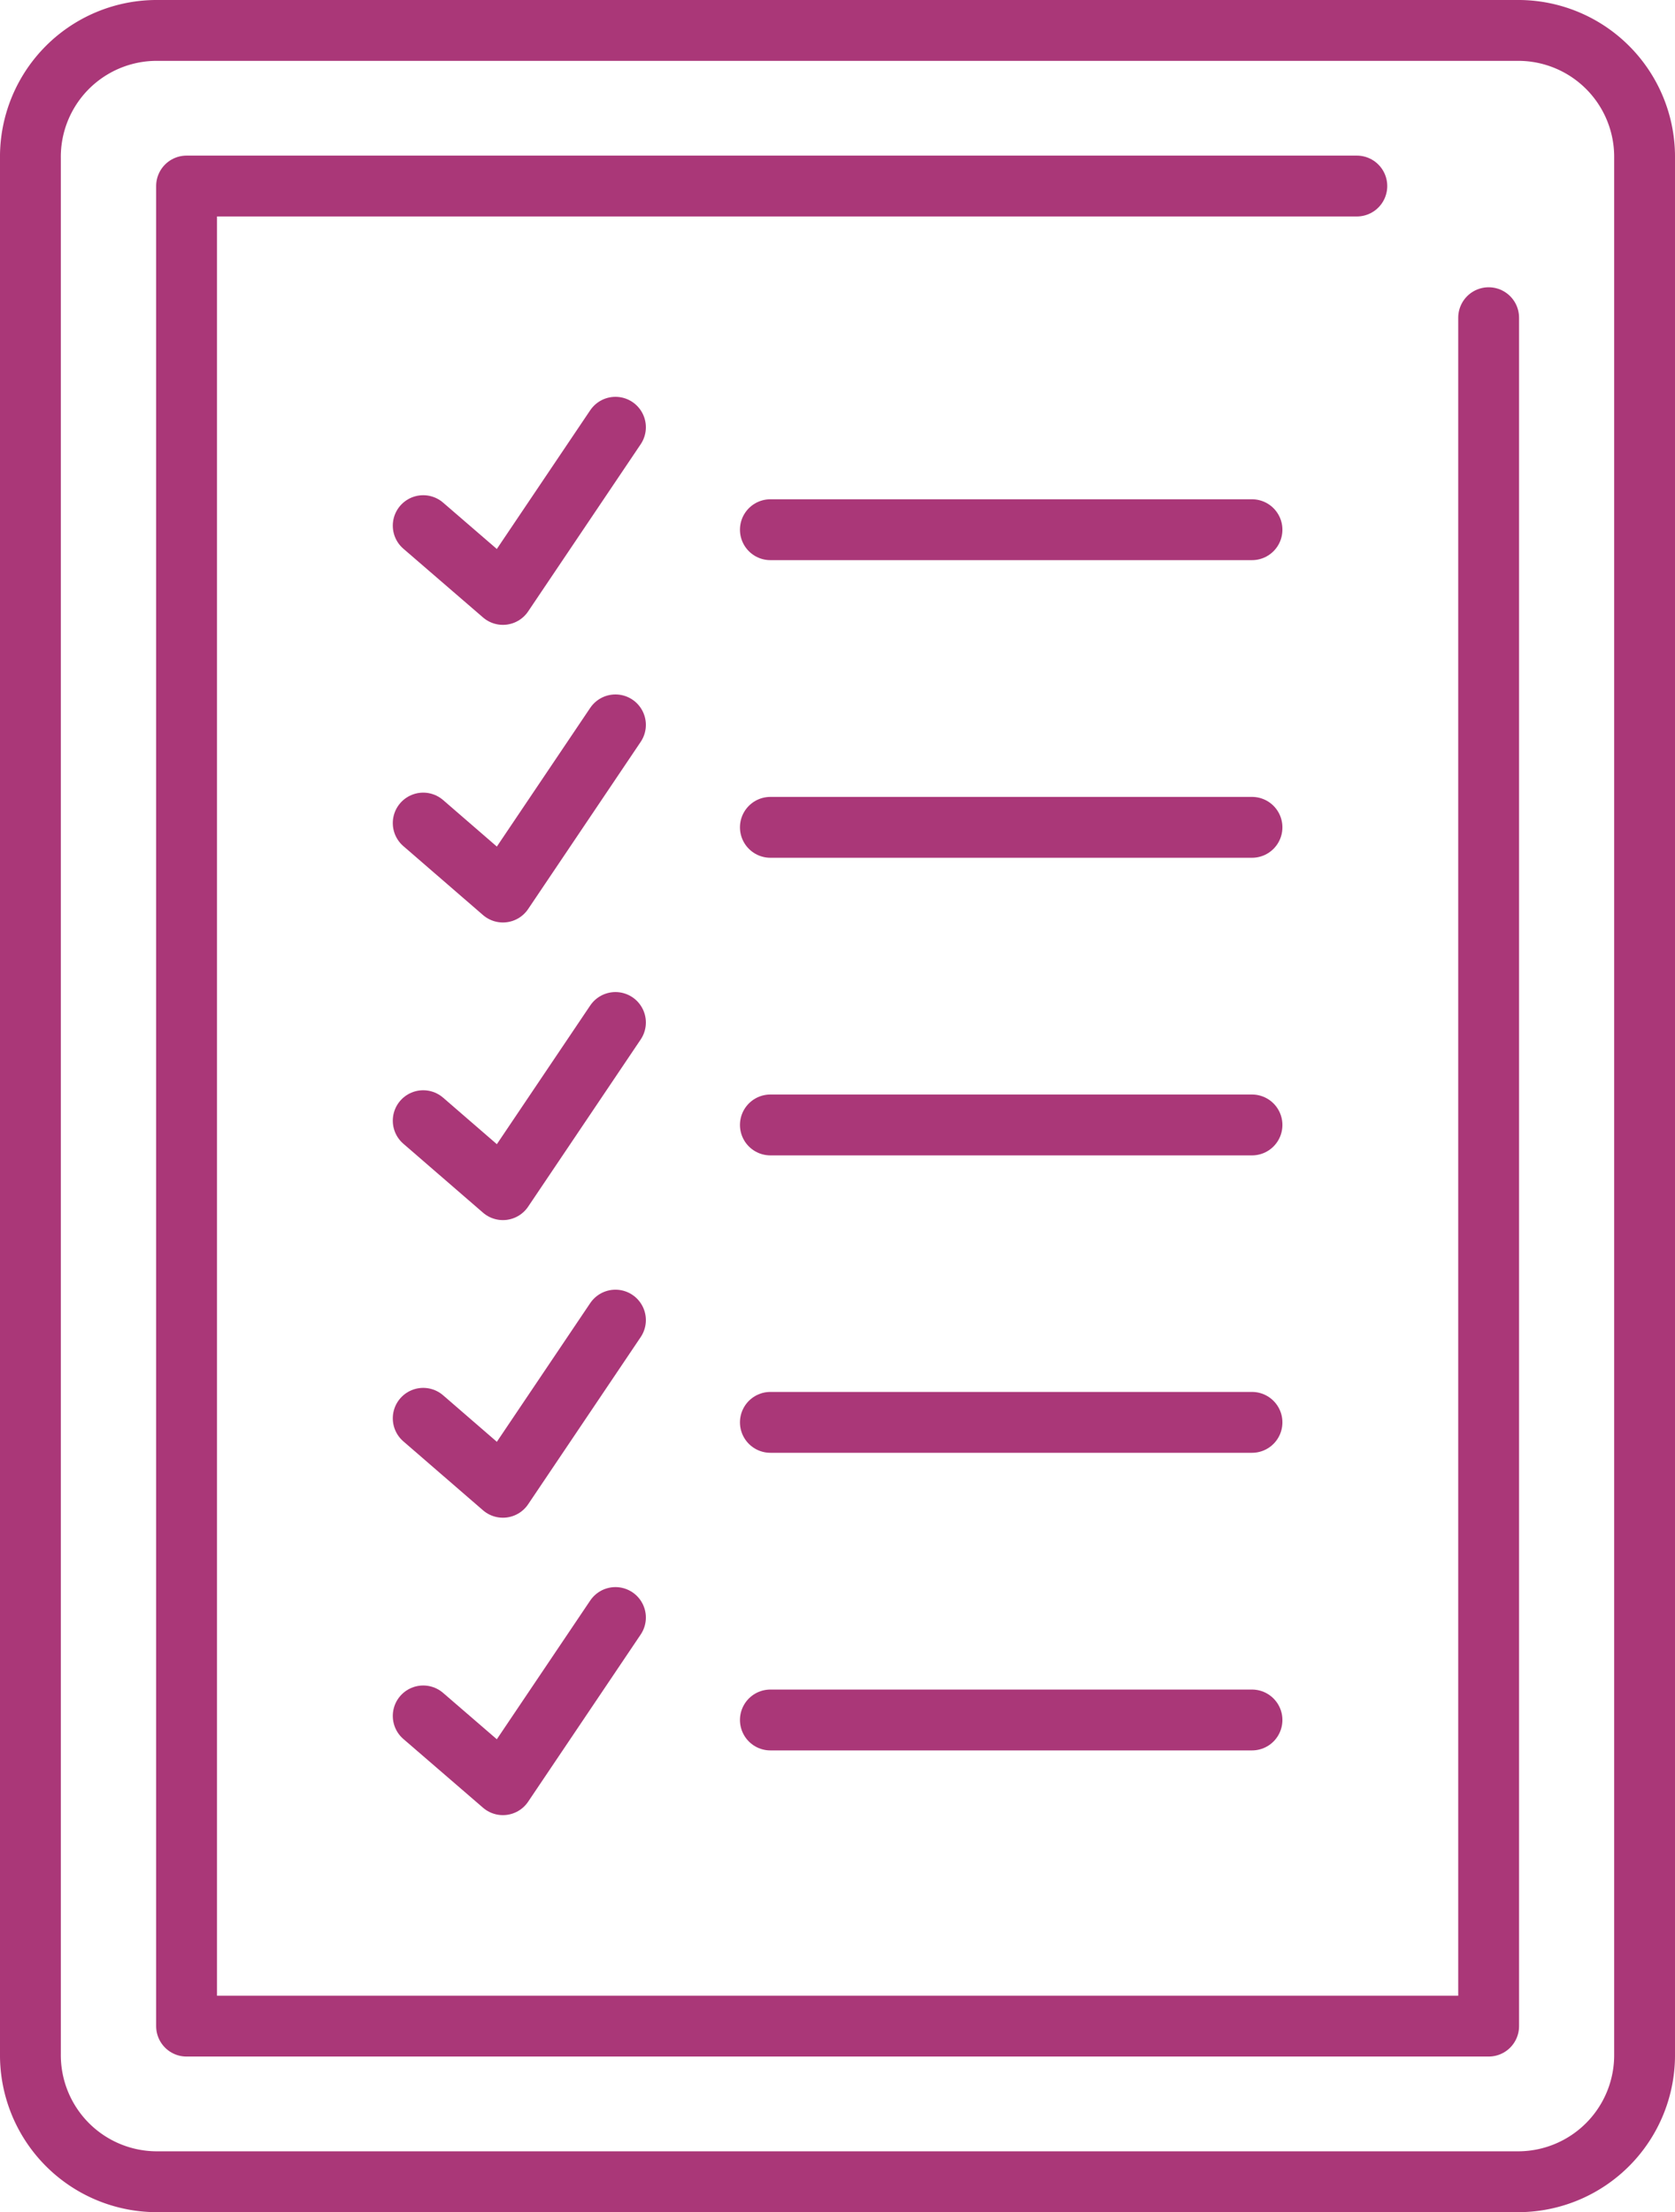
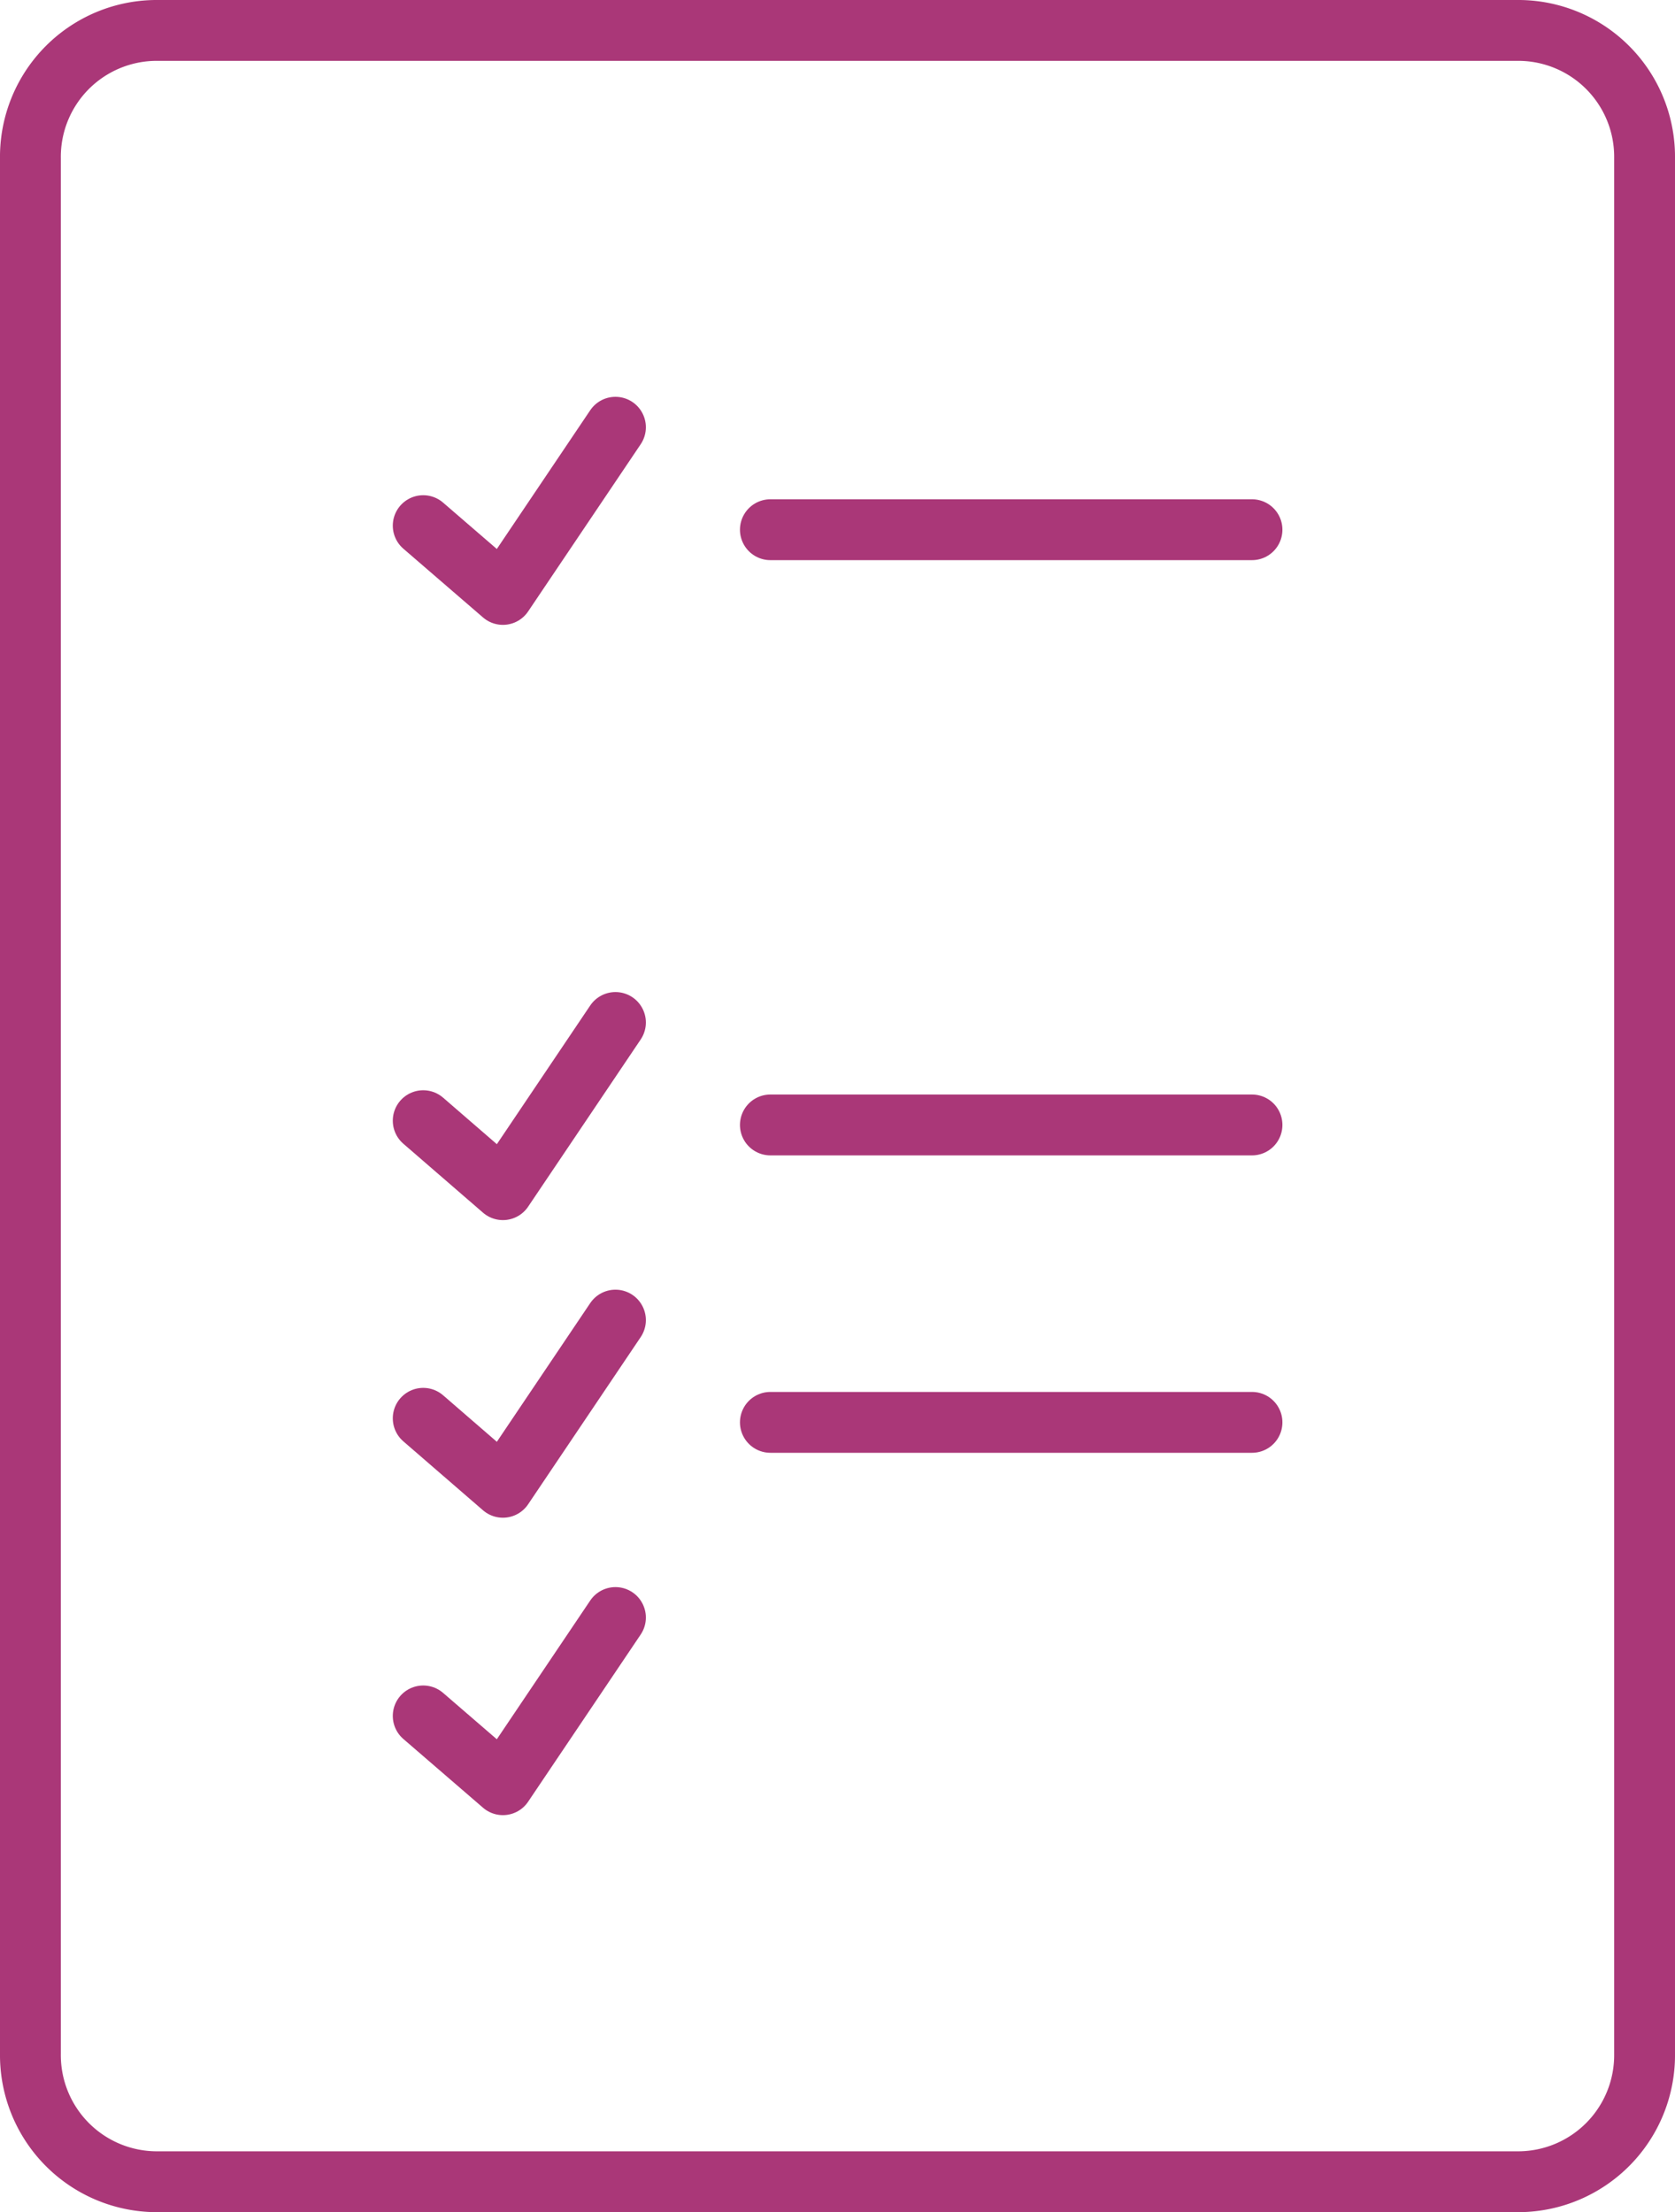
<svg xmlns="http://www.w3.org/2000/svg" viewBox="0 0 82.6 109.04">
  <defs>
    <style>.cls-1{fill:none;stroke:#aa3778;stroke-linecap:round;stroke-linejoin:round;stroke-width:3px;}</style>
  </defs>
  <title>Element 25</title>
  <g id="Ebene_2" data-name="Ebene 2">
    <g id="Ebene_1-2" data-name="Ebene 1">
      <path class="cls-1" d="M7.66,107.54H74.94a6.24,6.24,0,0,0,6.16-6.31V7.81A6.23,6.23,0,0,0,74.94,1.5H7.66A6.23,6.23,0,0,0,1.5,7.81v93.42a6.24,6.24,0,0,0,6.16,6.31Z" />
-       <polyline class="cls-1" points="66.91 9.17 9.2 9.17 9.2 99.87 73.41 99.87 73.41 15.66" />
      <line class="cls-1" x1="61.74" y1="26.11" x2="37.99" y2="26.11" />
      <polyline class="cls-1" points="20.87 25.91 24.8 29.3 30.35 21.06" />
-       <line class="cls-1" x1="61.74" y1="40.78" x2="37.99" y2="40.78" />
-       <polyline class="cls-1" points="20.87 40.57 24.8 43.97 30.35 35.73" />
      <line class="cls-1" x1="61.74" y1="55.45" x2="37.99" y2="55.45" />
      <polyline class="cls-1" points="20.87 55.24 24.8 58.64 30.35 50.4" />
      <line class="cls-1" x1="61.74" y1="70.11" x2="37.99" y2="70.11" />
      <polyline class="cls-1" points="20.87 69.91 24.8 73.31 30.35 65.07" />
-       <line class="cls-1" x1="61.74" y1="84.78" x2="37.99" y2="84.78" />
      <polyline class="cls-1" points="20.87 84.58 24.8 87.97 30.35 79.73" />
    </g>
  </g>
</svg>